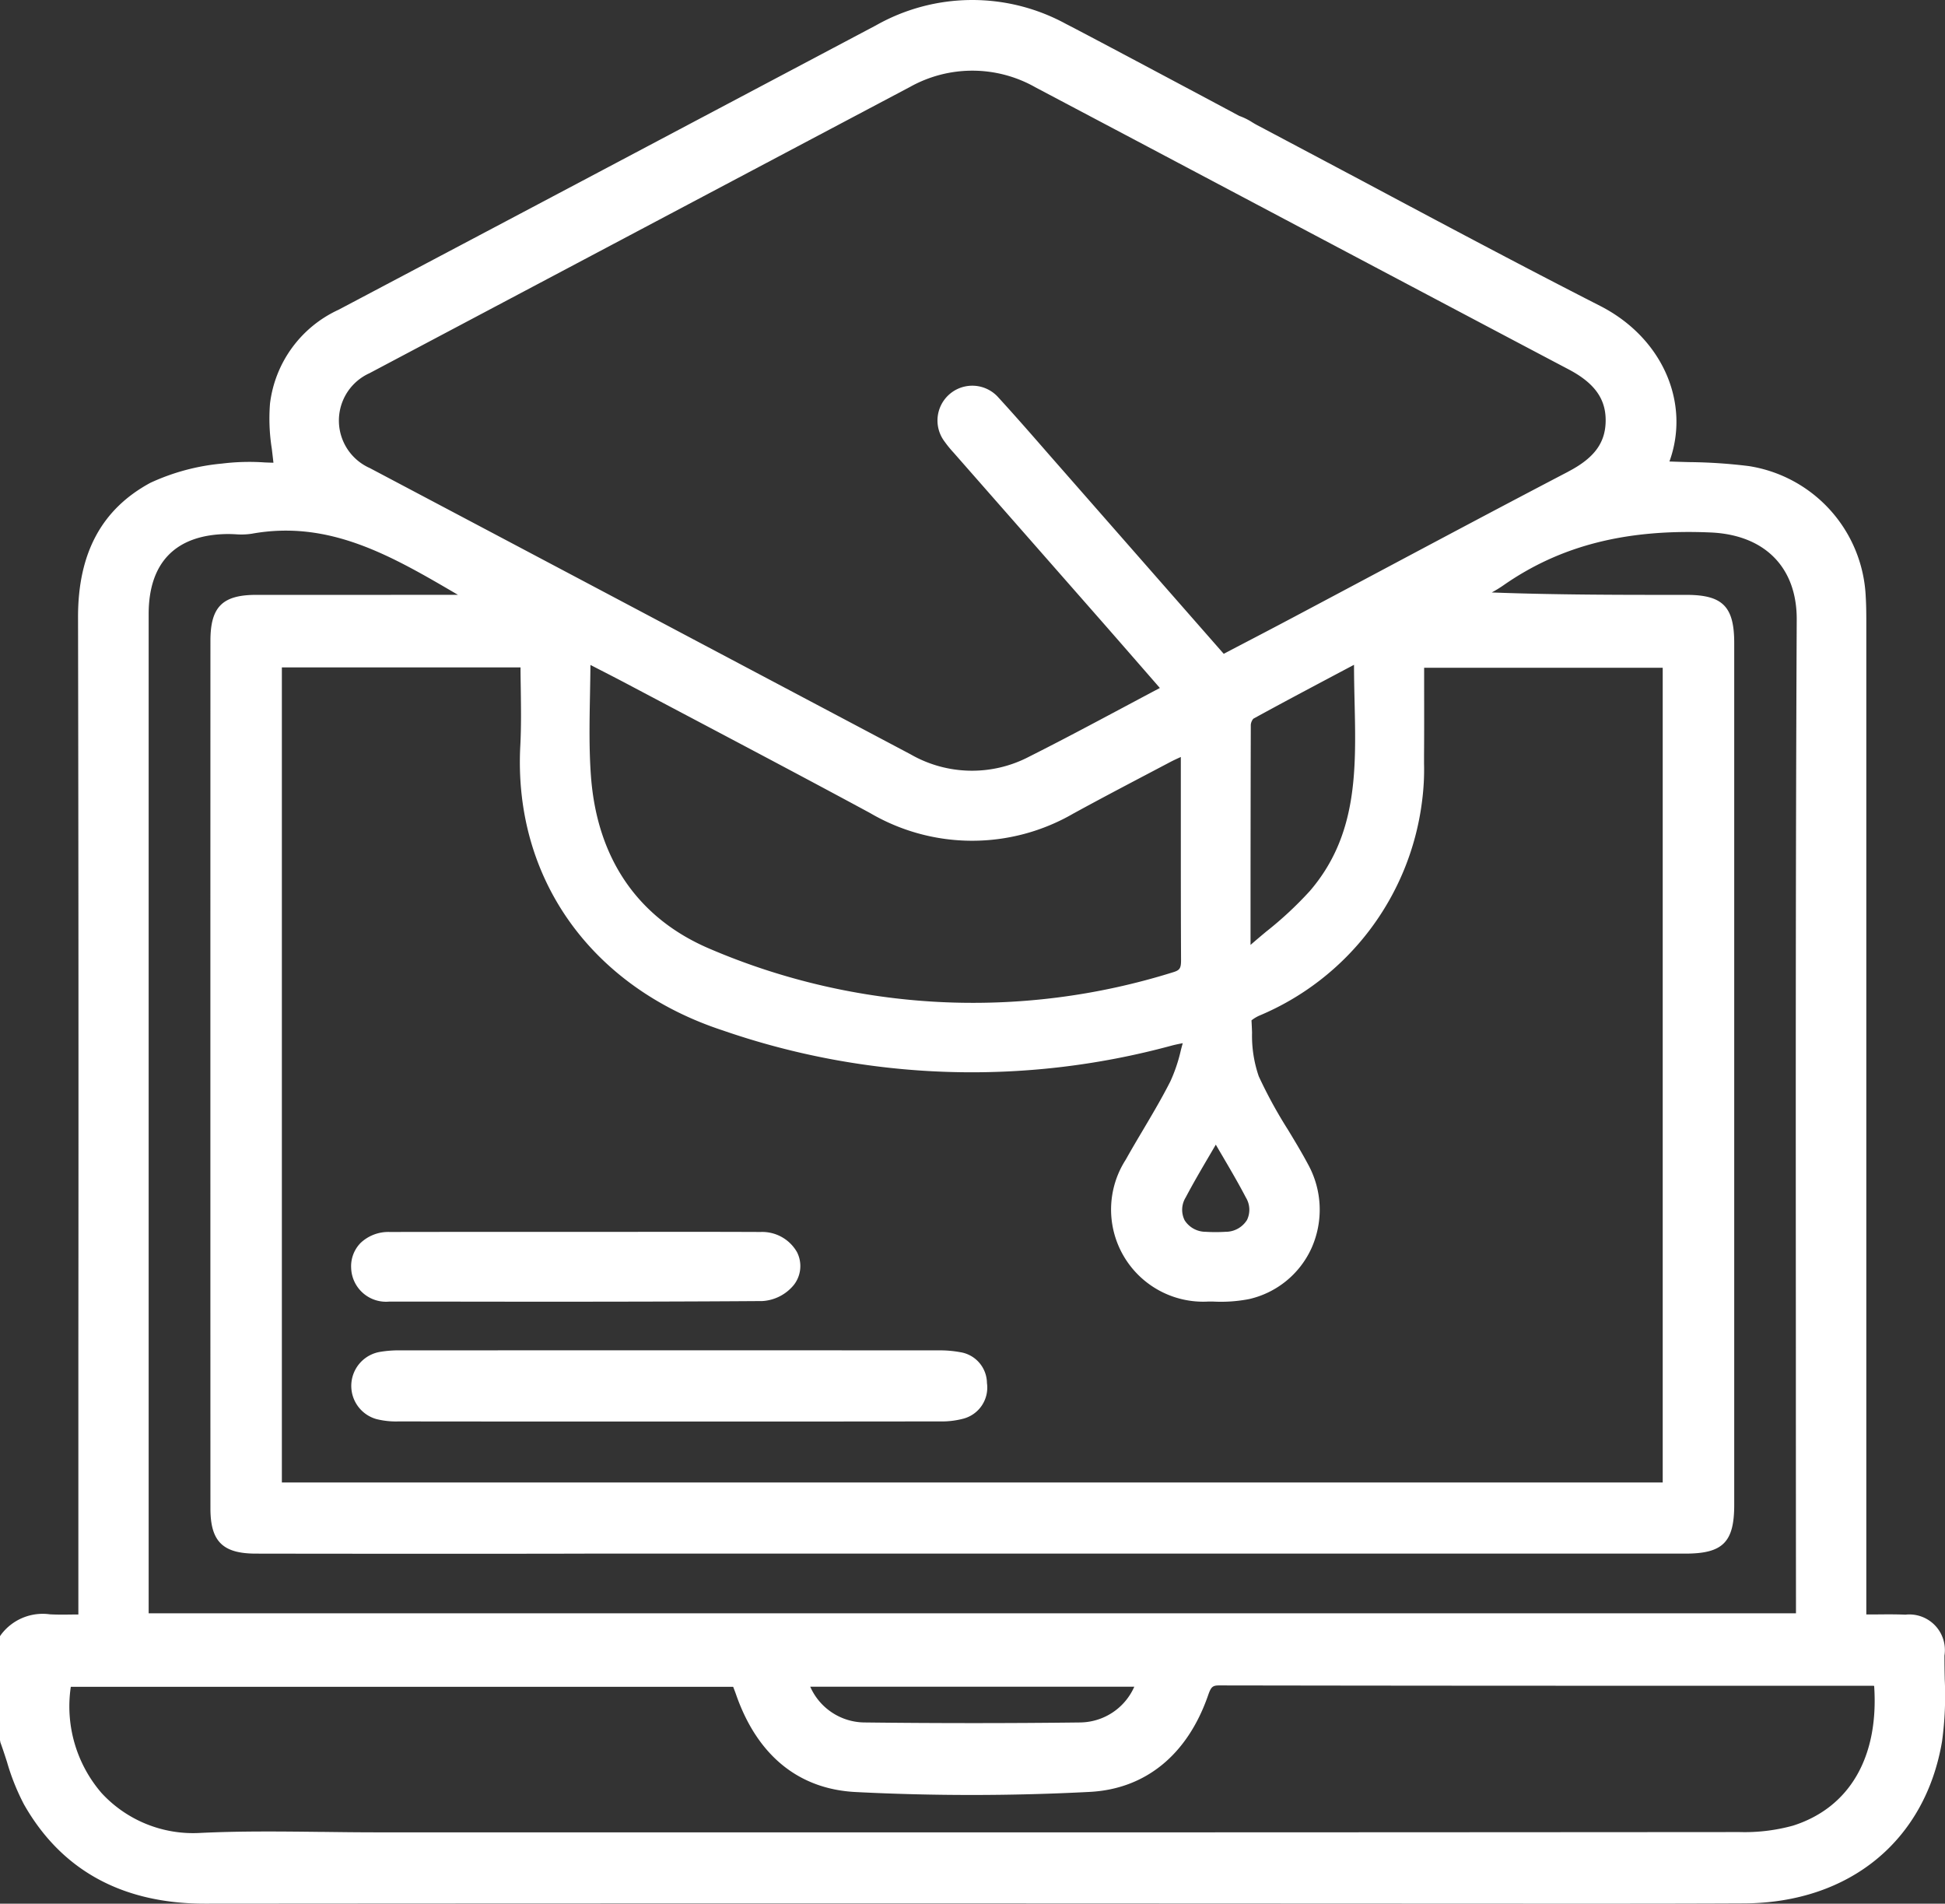
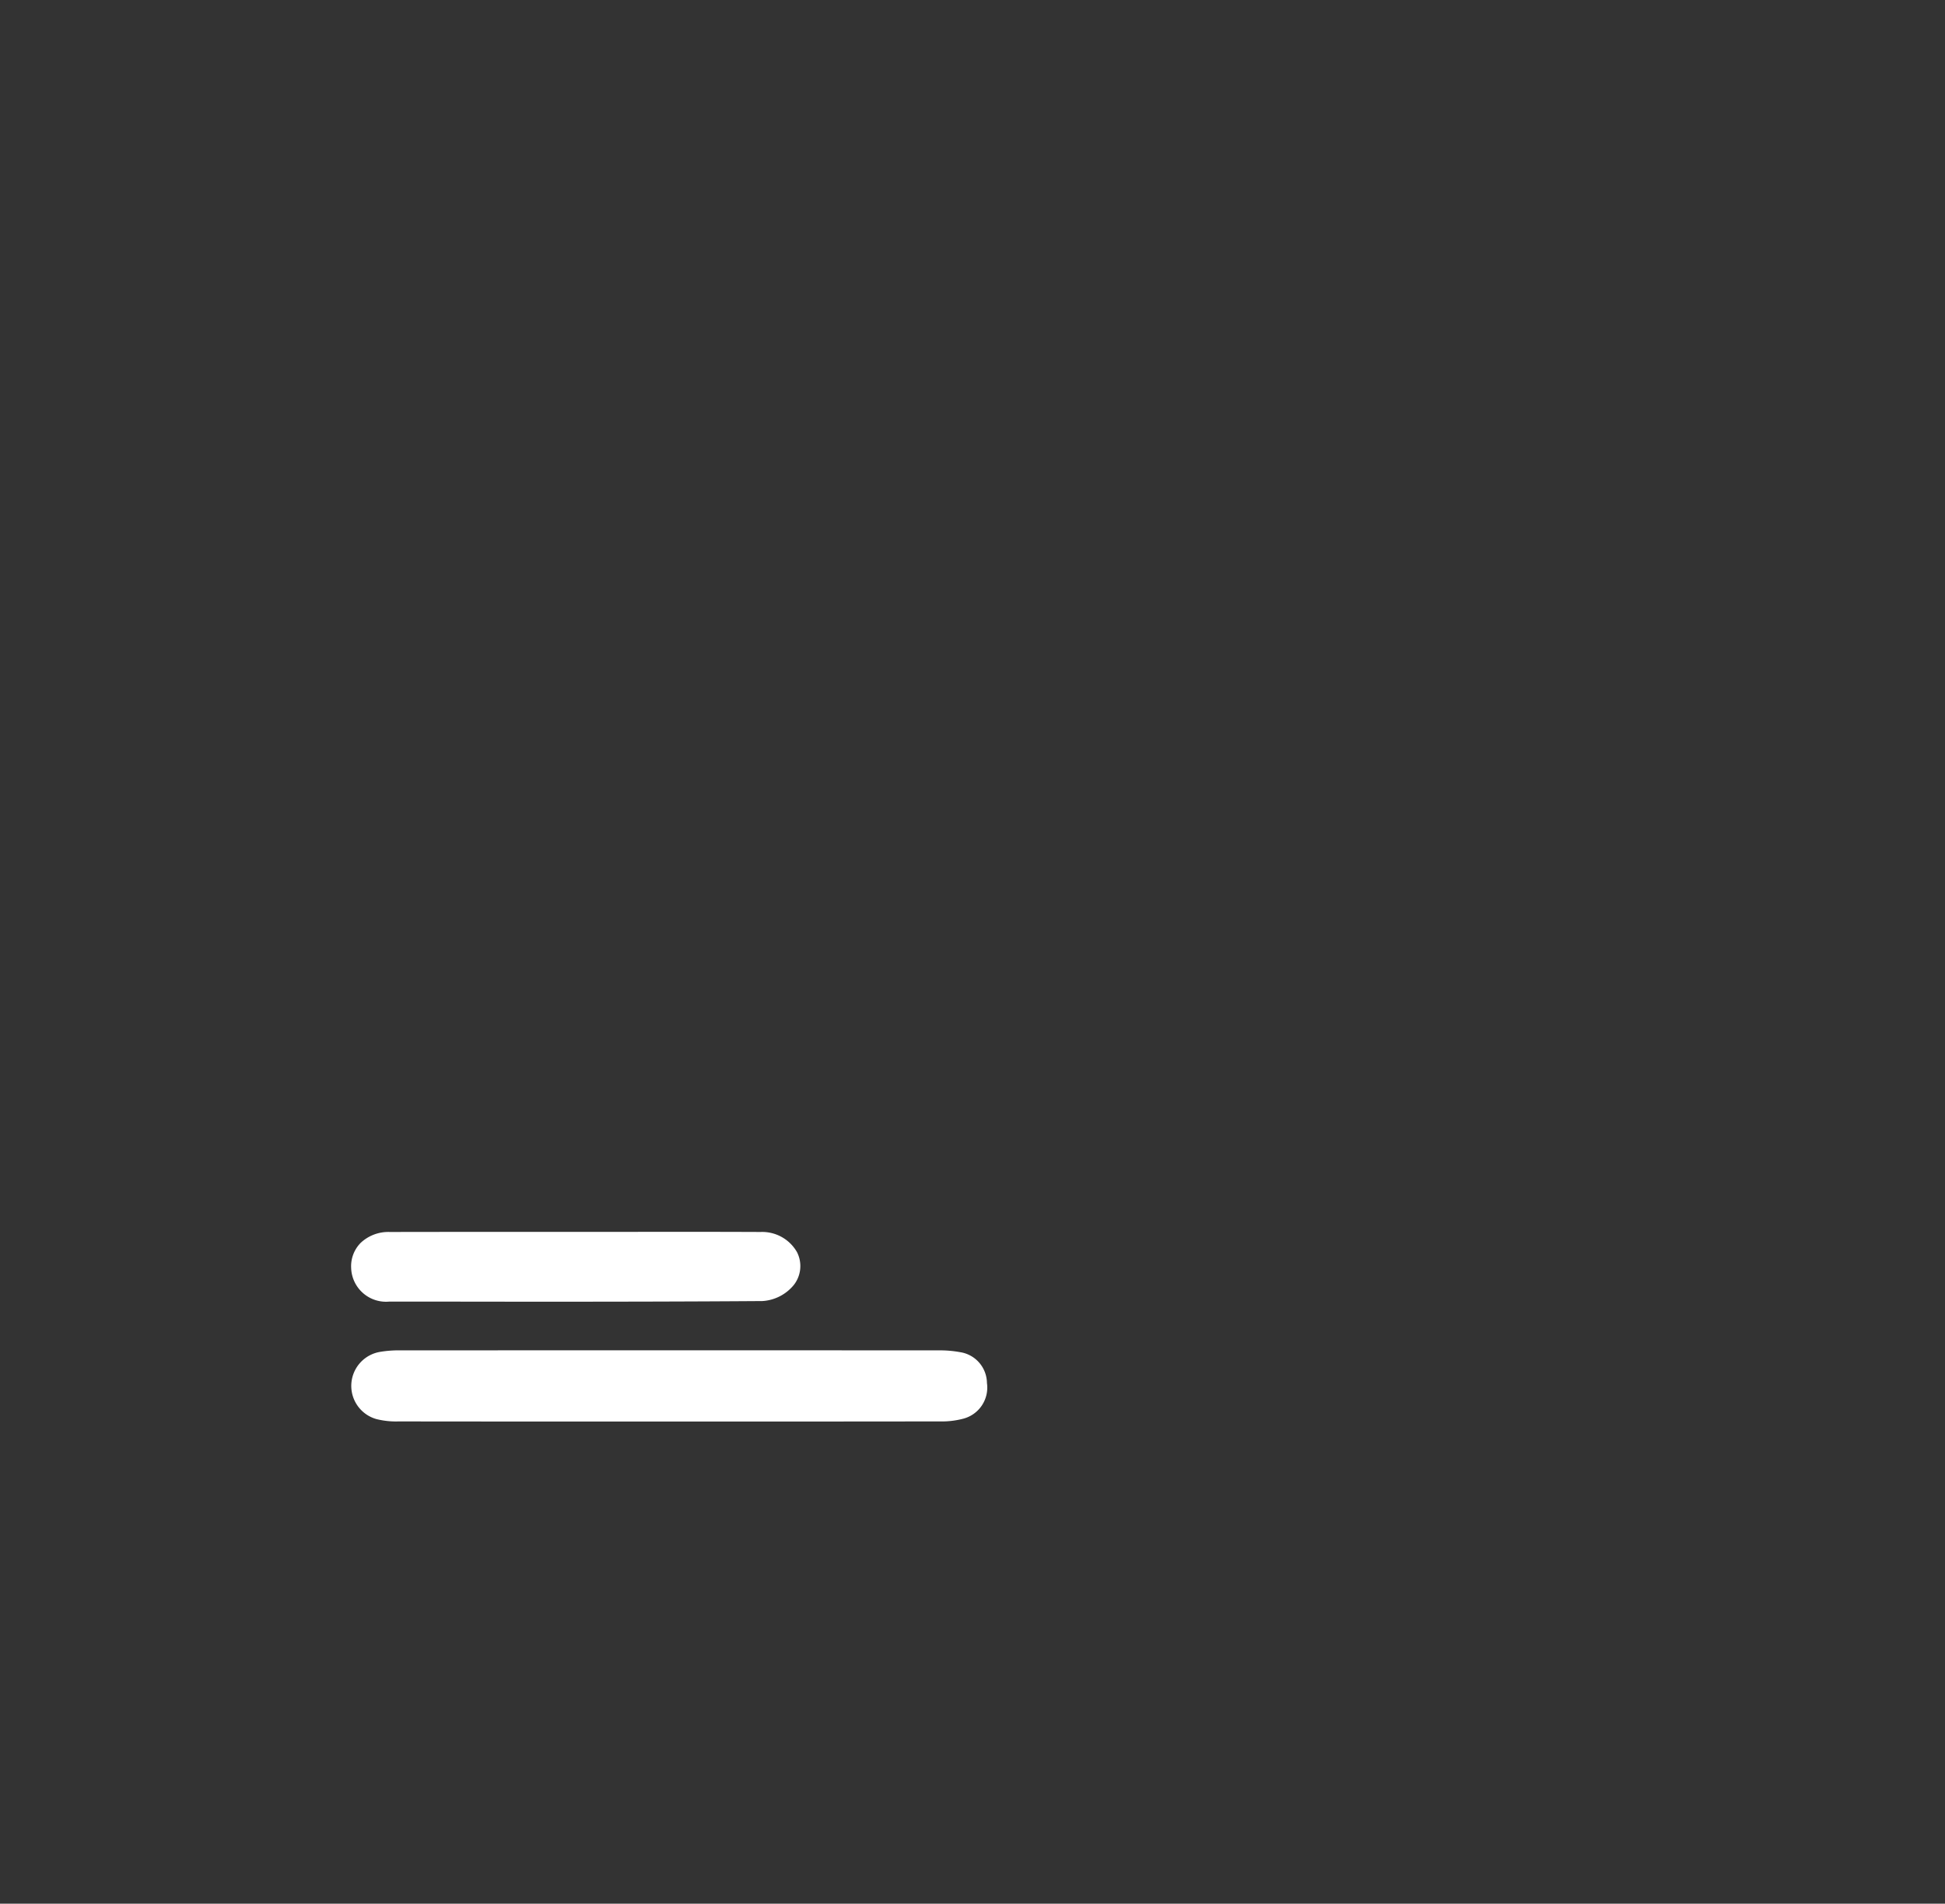
<svg xmlns="http://www.w3.org/2000/svg" id="Icon" width="120.577" height="118.003" viewBox="0 0 120.577 118.003">
  <rect x="0" y="0" width="120.577" height="118.003" fill="#333333" stroke="none" />
  <defs>
    <clipPath id="clip-path">
      <rect id="Rectangle_137" data-name="Rectangle 137" width="120.577" height="118.003" fill="#ffffff" />
    </clipPath>
  </defs>
  <g id="Group_434" data-name="Group 434" clip-path="url(#clip-path)">
    <path id="Path_1229" data-name="Path 1229" d="M28.384,102.5a2.138,2.138,0,0,0-.192,4.157,4.964,4.964,0,0,0,1.377.147q6.679.009,13.357.006H53.547q4.772,0,9.545-.007a5.2,5.2,0,0,0,1.494-.17,1.991,1.991,0,0,0,1.462-2.209,1.957,1.957,0,0,0-1.668-1.914,6.938,6.938,0,0,0-1.355-.11q-16.644-.009-33.289,0a7.007,7.007,0,0,0-1.354.1" transform="translate(-4.864 -18.696)" fill="#ffffff" />
    <path id="Path_1230" data-name="Path 1230" d="M27.2,94.117a2.06,2.06,0,0,0-.569,1.533A2.164,2.164,0,0,0,29,97.735l1.045,0c2.814,0,5.664.007,8.531.007,4.506,0,9.05-.008,13.548-.04a2.729,2.729,0,0,0,1.963-1.015,1.9,1.9,0,0,0,.182-2.02,2.482,2.482,0,0,0-2.254-1.247c-2.74-.012-5.482-.01-8.226-.007l-3.334,0-3.327,0q-4.061,0-8.118.007a2.5,2.5,0,0,0-1.815.7" transform="translate(-4.862 -17.055)" fill="#ffffff" />
-     <path id="Path_1231" data-name="Path 1231" d="M120.56,104.053c-.01-.479-.019-.958-.016-1.435a2.205,2.205,0,0,0-2.423-2.532c-.609-.026-1.221-.02-1.879-.013l-.543,0,0-61.307c0-.591,0-1.184-.036-1.774a8.577,8.577,0,0,0-7.237-8.1,32.369,32.369,0,0,0-3.716-.248c-.405-.011-.81-.022-1.216-.038,1.324-3.659-.457-7.688-4.3-9.646-4.945-2.523-9.927-5.179-14.745-7.748Q81.2,9.486,77.94,7.759c-.1-.052-.2-.112-.3-.172a3.893,3.893,0,0,0-.808-.4c-3.845-2.055-9.695-5.169-10.74-5.7a12.125,12.125,0,0,0-11.782.082L42.824,7.649Q31.909,13.431,20.989,19.2a7.385,7.385,0,0,0-4.251,5.821,11.884,11.884,0,0,0,.113,2.8c.034.284.068.571.1.862q-.269-.007-.548-.019a13.827,13.827,0,0,0-2.639.071,13.476,13.476,0,0,0-4.441,1.192C6.3,31.563,4.831,34.292,4.838,38.27q.042,22.632.02,45.263l0,16.544-.349,0c-.5.007-.957.013-1.416-.012a3.227,3.227,0,0,0-3.015,1.242L0,101.418v6.446l.025.142c.146.395.276.8.406,1.2a13.96,13.96,0,0,0,1.057,2.644c2.32,4.081,6.095,6.15,11.22,6.15h.016q28.278-.022,56.555-.011L94.841,118q2.886,0,5.77,0,3.761,0,7.521-.017c6.528-.036,11.227-3.888,12.264-10.055a21.03,21.03,0,0,0,.163-3.878M44.823,63.877a47.224,47.224,0,0,0,27.8.939c.2-.054.4-.095.7-.154-.043.154-.083.3-.122.454a9.844,9.844,0,0,1-.644,1.909c-.514,1.017-1.108,2.021-1.684,2.993-.365.616-.732,1.233-1.081,1.86a5.711,5.711,0,0,0,5.107,8.8l.311,0a9.163,9.163,0,0,0,2.224-.153,5.623,5.623,0,0,0,3.873-3.163,5.832,5.832,0,0,0-.21-5.178c-.393-.737-.83-1.461-1.254-2.16a28.715,28.715,0,0,1-1.808-3.307,7.7,7.7,0,0,1-.416-2.709c-.01-.256-.02-.51-.035-.76a2.237,2.237,0,0,1,.5-.3A16.65,16.65,0,0,0,88.158,49.662a15.164,15.164,0,0,0,.123-2.342l0-.517c.011-1.345.008-2.688.006-4.07V41.392h14.79v50.5l-67.045,0c-1.648,0-4.35,0-7.158,0l-7.486,0H17.474V41.369H32.269c0,.437.008.87.015,1.3.016,1.229.033,2.389-.029,3.562-.432,8.2,4.384,14.965,12.569,17.646M78.539,57.71c-.341.285-.681.57-1.014.861V56.3q0-5.686.016-11.37a.67.67,0,0,1,.159-.381c1.723-.946,3.458-1.865,5.281-2.833l.959-.508c0,.762.017,1.524.034,2.266.1,4.278.186,8.319-2.776,11.759a22.616,22.616,0,0,1-2.657,2.478M77.29,75.644a1.554,1.554,0,0,1-1.314.71,10.041,10.041,0,0,1-1.235,0,1.546,1.546,0,0,1-1.3-.711,1.454,1.454,0,0,1,.064-1.419c.457-.869.957-1.721,1.486-2.622.125-.214.253-.43.381-.651.129.223.257.441.384.657.528.9,1.028,1.753,1.48,2.621a1.452,1.452,0,0,1,.059,1.414M66.569,50.414c1.511-.828,3.036-1.63,4.56-2.432l1.409-.742c.208-.11.423-.208.665-.318l0,4.2c0,2.791,0,5.583.014,8.374,0,.527-.072.642-.5.771A41.451,41.451,0,0,1,44,58.812c-4.435-1.883-6.98-5.575-7.363-10.676-.125-1.67-.094-3.339-.061-5.107.011-.6.022-1.2.027-1.812l.437.225c.646.331,1.255.643,1.86.964l4.163,2.2c3.57,1.887,7.263,3.839,10.877,5.791a12.515,12.515,0,0,0,12.628.016m30.657-21.18c-3.969,2.072-7.987,4.211-11.872,6.279q-2.572,1.37-5.146,2.736-1.579.837-3.172,1.665l-1.173.613-10.788-12.3c-1.039-1.192-2.114-2.424-3.2-3.61a2.158,2.158,0,0,0-3.323,2.747,7.1,7.1,0,0,0,.571.7l9.308,10.6c.83.947,1.659,1.9,2.507,2.872l.967,1.11c-.738.39-1.467.779-2.193,1.166-2.026,1.08-3.938,2.1-5.912,3.092a7.64,7.64,0,0,1-7.357-.15L43.71,40.013q-10.39-5.505-20.785-11a3.22,3.22,0,0,1-.022-5.878l13.551-7.178q9.981-5.288,19.963-10.57a7.919,7.919,0,0,1,7.78.03l6.243,3.3c8.379,4.437,22.609,11.972,26.8,14.177,1.582.832,2.292,1.8,2.3,3.126.011,1.4-.683,2.359-2.32,3.213M22.453,36.873q-3.286,0-6.567,0c-2.1,0-2.841.748-2.841,2.848q-.006,26.89,0,53.781c0,2.032.754,2.79,2.779,2.8,2.54.007,16.094.017,20.571,0q34.044,0,68.085,0c2.322,0,3.03-.705,3.03-3.019q0-26.715,0-53.431c0-2.253-.717-2.976-2.95-2.978h-.294c-3.845,0-7.806,0-11.787-.15a7.466,7.466,0,0,0,.71-.434c3.535-2.47,7.623-3.512,12.863-3.284,3.353.147,5.348,2.167,5.333,5.4-.071,15.184-.062,30.623-.053,45.553q0,7.505.006,15.011v1.032H9.216V38.064c0-3.223,1.7-4.939,4.918-4.962.146,0,.3.007.445.013a4.417,4.417,0,0,0,1.025-.031c4.83-.875,8.683,1.385,12.766,3.775l.021.012Zm-2.491,76.68c-2.474-.029-5.03-.06-7.542.062A7.718,7.718,0,0,1,6.3,111.147a8.215,8.215,0,0,1-1.91-6.59H45.451c.061.159.124.318.18.479,1.314,3.774,3.876,5.863,7.411,6.044a141.267,141.267,0,0,0,14.52-.008c3.45-.181,6.051-2.3,7.329-5.978.186-.539.28-.622.7-.622H75.6q15.628.026,31.257.02l9.194,0a1.1,1.1,0,0,1,.134.01c.3,4.4-1.516,7.543-5.026,8.66a11.281,11.281,0,0,1-3.322.4q-35.842.027-71.684.017H23.31c-1.116,0-2.232-.014-3.347-.028m47.09-6.784c-4.385.054-8.936.055-13.524,0a3.713,3.713,0,0,1-3.3-2.216h20.09a3.708,3.708,0,0,1-3.269,2.214" transform="translate(0 0)" fill="#ffffff" />
  </g>
</svg>